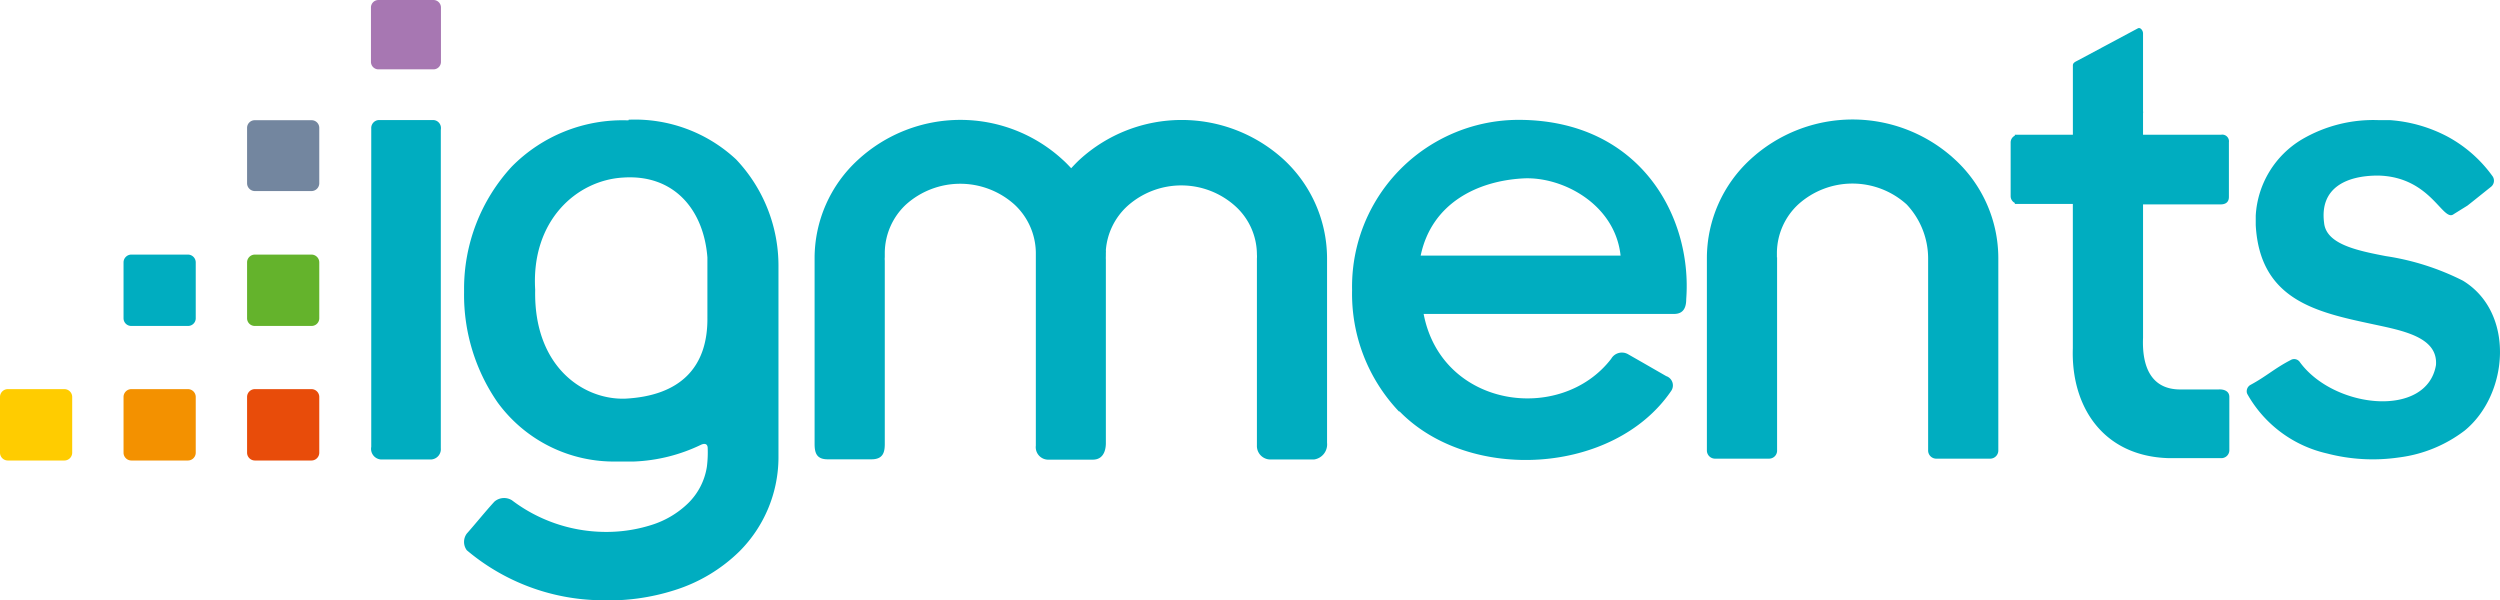
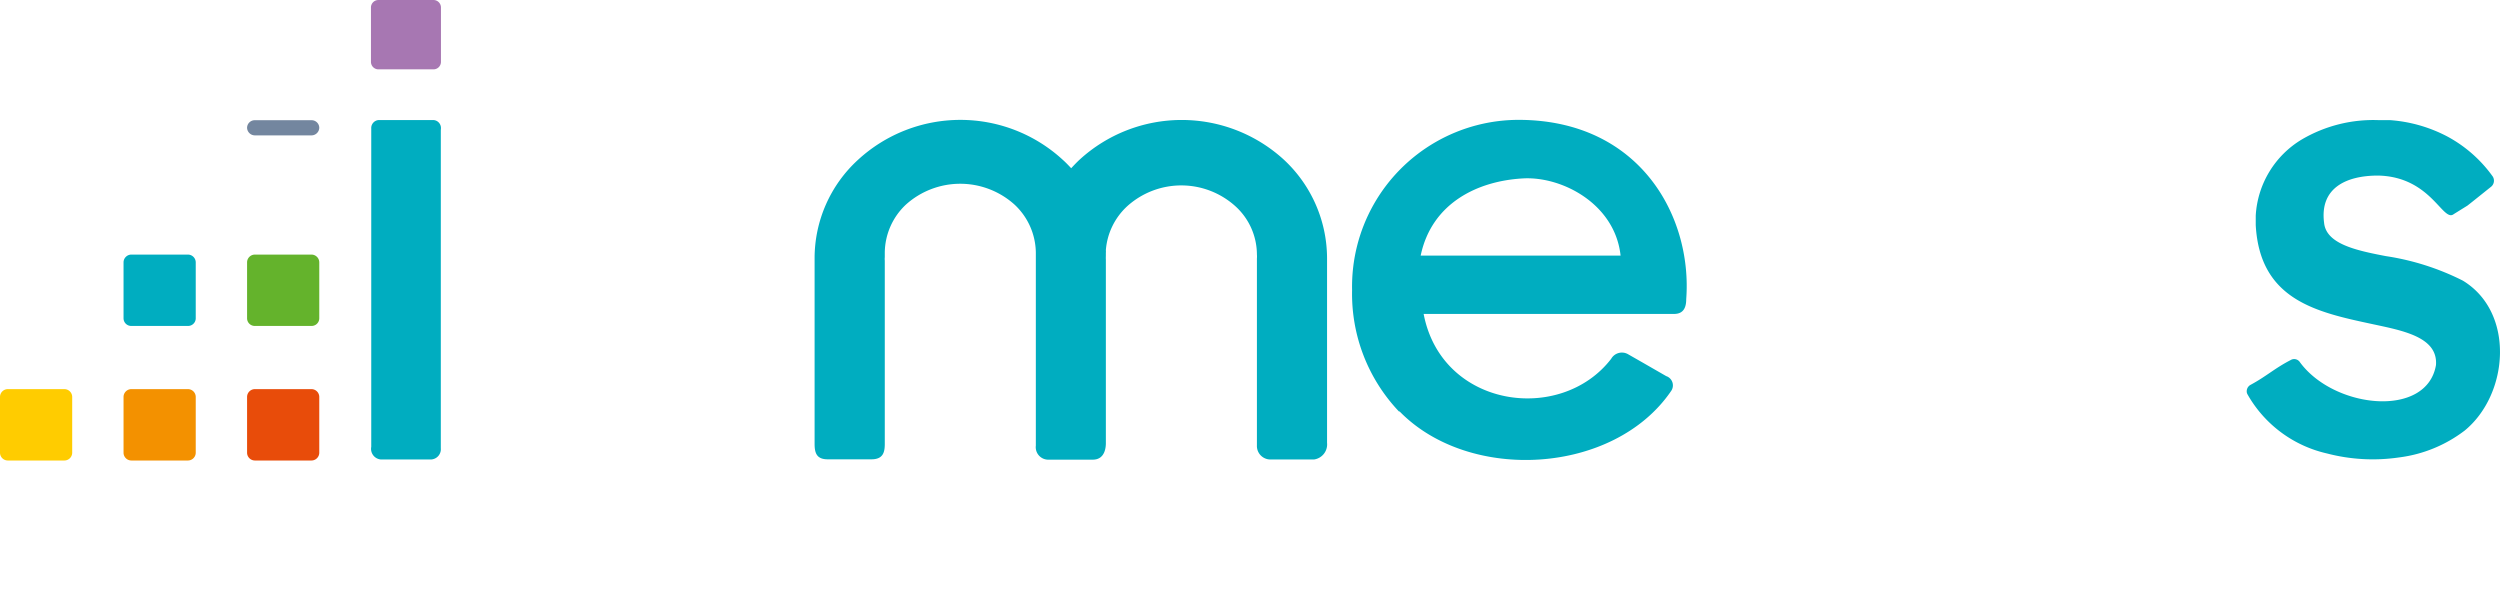
<svg xmlns="http://www.w3.org/2000/svg" id="logo" width="230" height="55.234" viewBox="0 0 230 55.234">
  <g id="logo-2" data-name="logo" transform="translate(0 0)">
-     <path id="Path_1" data-name="Path 1" d="M120.983,11.587a.69.69,0,0,0-.383.6h0V17.17h0a.69.69,0,0,0,.383.6v.092h5.338V31.128c-.184,5.322,2.73,9.939,8.8,10.123h4.816a.736.736,0,0,0,.782-.69h0V35.622h0c0-.568-.537-.721-1-.69H136.2c-2.715,0-3.528-2.163-3.42-4.755V17.907h7.132c.475,0,.767-.215.767-.69h0V12.185h0a.614.614,0,0,0-.706-.69h-7.194V9.517a.414.414,0,0,0,0-.184V2.17c0-.261-.245-.583-.475-.46L126.8,4.654c-.23.123-.475.215-.475.46V8.872h0V11.5h-5.338Z" transform="translate(64.38 0.898)" fill="#00adc0" fill-rule="evenodd" />
-     <path id="Path_2" data-name="Path 2" d="M108.838,19.84v.337h0v17.24h0v.169h0a.736.736,0,0,1-.706.782h-5.046a.752.752,0,0,1-.706-.782h0v-.169h0V19.9a12.347,12.347,0,0,1,3.988-9.05,13.881,13.881,0,0,1,18.835,0,12.347,12.347,0,0,1,3.988,9.05v.445h0V37.418h0v.169h0a.752.752,0,0,1-.706.782H123.44a.752.752,0,0,1-.706-.782h0V20.055h0v-.322h0v.184a7.255,7.255,0,0,0-1.979-4.939,7.439,7.439,0,0,0-9.97,0,6.135,6.135,0,0,0-1.963,4.433v.445Z" transform="translate(54.654 3.827)" fill="#00adc0" fill-rule="evenodd" />
    <path id="Path_3" data-name="Path 3" d="M85.411,34.017A15.706,15.706,0,0,1,81.1,22.851,15.338,15.338,0,0,1,96.624,7.19c11.013.123,15.783,8.927,15.216,16.489,0,.721-.215,1.38-1.15,1.365H87.682C89.338,33.7,100.3,35.2,104.937,29.17a1.135,1.135,0,0,1,1.534-.429l1.4.8L110,30.765a.9.9,0,0,1,.429,1.4C105.167,39.83,91.9,40.6,85.473,34.017ZM105.8,19.676c-.506-4.74-5.368-7.3-8.973-7.1-4.187.23-8.405,2.27-9.418,7.1Z" transform="translate(43.293 3.838)" fill="#00adc0" fill-rule="evenodd" />
    <path id="Path_4" data-name="Path 4" d="M55.317,19.828h0a1.348,1.348,0,0,0,0,.307h0V37.007c0,.782-.169,1.411-1.227,1.411H50.072c-.982,0-1.212-.522-1.212-1.411V19.92a12.271,12.271,0,0,1,3.988-9.05,13.912,13.912,0,0,1,18.851,0c.276.245.521.506.767.767.245-.261.491-.522.752-.767a13.912,13.912,0,0,1,18.8-.031,12.409,12.409,0,0,1,3.988,9.05V36.9h0A1.4,1.4,0,0,1,94.8,38.434H90.78a1.242,1.242,0,0,1-1.227-1.288V20.273h0v-.322h0a2.4,2.4,0,0,0,0-.383,6.013,6.013,0,0,0-1.979-4.433,7.424,7.424,0,0,0-9.955,0,6.135,6.135,0,0,0-1.963,4.034,1.537,1.537,0,0,1,0,.261v.291h0a2.8,2.8,0,0,0,0,.322h0V36.915c0,.23,0,1.534-1.2,1.534H70.426a1.15,1.15,0,0,1-1.212-1.288V20.043h0V19.4a6.135,6.135,0,0,0-1.979-4.433,7.47,7.47,0,0,0-9.955,0A6.135,6.135,0,0,0,55.317,19.4v.445Z" transform="translate(26.083 3.839)" fill="#00adc0" fill-rule="evenodd" />
-     <path id="Path_5" data-name="Path 5" d="M42.982,7.184a13.651,13.651,0,0,1,9.878,3.651,14.219,14.219,0,0,1,3.9,9.878V38.352A12.271,12.271,0,0,1,53.166,46.9a14.863,14.863,0,0,1-5.936,3.558,19.94,19.94,0,0,1-6.872.936,19.51,19.51,0,0,1-12.271-4.6,1.288,1.288,0,0,1,0-1.534c.844-.951,1.7-2.025,2.546-2.945a1.365,1.365,0,0,1,1.6-.123A14.326,14.326,0,0,0,40.466,45.1a13.712,13.712,0,0,0,4.6-.629,8.436,8.436,0,0,0,3.374-1.994,5.982,5.982,0,0,0,1.733-3.359,10.554,10.554,0,0,0,.077-1.7c0-.475-.337-.46-.629-.322a15.568,15.568,0,0,1-6.135,1.534h-1.6a13.237,13.237,0,0,1-10.982-5.46,17.363,17.363,0,0,1-3.068-10.062c0-.353,0,.245,0-.322A16.565,16.565,0,0,1,32.214,11.51,14.311,14.311,0,0,1,42.951,7.246Zm7.24,18.13v-5.46c-.337-4.387-3.068-7.669-7.761-7.347-4.264.245-8.467,3.957-8.083,10.323-.153,7.086,4.448,10.154,8.3,10.016C47.629,32.584,50.3,30.054,50.221,25.314Z" transform="translate(14.859 3.829)" fill="#00adc0" fill-rule="evenodd" />
    <path id="Path_6" data-name="Path 6" d="M28.678,8.136v29.25a.951.951,0,0,1-.9,1.043h-4.6a.982.982,0,0,1-.9-1.166V7.982h0a.736.736,0,0,1,.69-.782H28a.736.736,0,0,1,.69.782h0Z" transform="translate(11.877 3.844)" fill="#00adc0" fill-rule="evenodd" />
    <path id="Path_7" data-name="Path 7" d="M152.17,29.746c.2-2.592-3.068-3.175-5.844-3.773-5.138-1.1-10.353-2.209-10.737-9.1v-.89a8.743,8.743,0,0,1,4.233-6.994,12.976,12.976,0,0,1,7.132-1.779h1.028a13.345,13.345,0,0,1,5.292,1.534,12.271,12.271,0,0,1,4.065,3.574h0a.721.721,0,0,1-.077,1h0l-1.687,1.35-.506.4-1.258.782h0c-1.012.813-2.071-3.436-6.964-3.543-2.93,0-5.384,1.135-4.97,4.341.184,1.948,2.945,2.546,5.675,3.068a23.437,23.437,0,0,1,7.086,2.255c4.816,2.914,4.249,10.461.169,13.8a12.531,12.531,0,0,1-6.043,2.469,16.658,16.658,0,0,1-6.626-.368,11.274,11.274,0,0,1-7.178-5.215h0l-.107-.184h0a.829.829,0,0,1-.077-.169h0a.675.675,0,0,1,.322-.736h0c1.457-.782,2.239-1.534,3.7-2.285h0a.629.629,0,0,1,.859.2C142.8,33.765,151.326,34.654,152.17,29.746Z" transform="translate(71.939 3.845)" fill="#00adc0" fill-rule="evenodd" />
-     <path id="Path_8" data-name="Path 8" d="M15.526,7.21h5.23a.706.706,0,0,1,.706.69v5.123a.721.721,0,0,1-.706.706h-5.23a.721.721,0,0,1-.706-.706V7.9a.706.706,0,0,1,.706-.69Z" transform="translate(7.911 3.849)" fill="#73869f" fill-rule="evenodd" />
+     <path id="Path_8" data-name="Path 8" d="M15.526,7.21h5.23a.706.706,0,0,1,.706.69a.721.721,0,0,1-.706.706h-5.23a.721.721,0,0,1-.706-.706V7.9a.706.706,0,0,1,.706-.69Z" transform="translate(7.911 3.849)" fill="#73869f" fill-rule="evenodd" />
    <path id="Path_9" data-name="Path 9" d="M.706,23.34h5.23a.721.721,0,0,1,.706.706V29.2a.721.721,0,0,1-.706.706H.706A.721.721,0,0,1,0,29.2V24.046a.721.721,0,0,1,.706-.706Z" transform="translate(0 12.46)" fill="#fc0" fill-rule="evenodd" />
    <path id="Path_10" data-name="Path 10" d="M8.116,15.27h5.23a.721.721,0,0,1,.706.706v5.169a.706.706,0,0,1-.706.69H8.116a.706.706,0,0,1-.706-.69V15.976A.721.721,0,0,1,8.116,15.27Z" transform="translate(3.956 8.152)" fill="#00adc0" fill-rule="evenodd" />
    <path id="Path_11" data-name="Path 11" d="M13.346,23.34H8.116a.721.721,0,0,0-.706.706V29.2a.721.721,0,0,0,.706.706h5.23a.721.721,0,0,0,.706-.706V24.046a.721.721,0,0,0-.706-.706Z" transform="translate(3.956 12.46)" fill="#f39100" fill-rule="evenodd" />
    <path id="Path_12" data-name="Path 12" d="M15.526,15.27h5.23a.721.721,0,0,1,.706.706v5.169a.706.706,0,0,1-.706.69h-5.23a.706.706,0,0,1-.706-.69V15.976A.721.721,0,0,1,15.526,15.27Z" transform="translate(7.911 8.152)" fill="#64b32c" fill-rule="evenodd" />
    <path id="Path_13" data-name="Path 13" d="M20.756,23.34h-5.23a.721.721,0,0,0-.706.706V29.2a.721.721,0,0,0,.706.706h5.23a.721.721,0,0,0,.706-.706V24.046a.721.721,0,0,0-.706-.706Z" transform="translate(7.911 12.46)" fill="#e84c0a" fill-rule="evenodd" />
    <path id="Path_14" data-name="Path 14" d="M22.925,6.381H28a.69.69,0,0,0,.69-.675V.675A.69.69,0,0,0,28,0H22.94a.69.69,0,0,0-.69.675V5.706A.69.69,0,0,0,22.925,6.381Z" transform="translate(11.878 0)" fill="#a777b2" fill-rule="evenodd" />
  </g>
</svg>